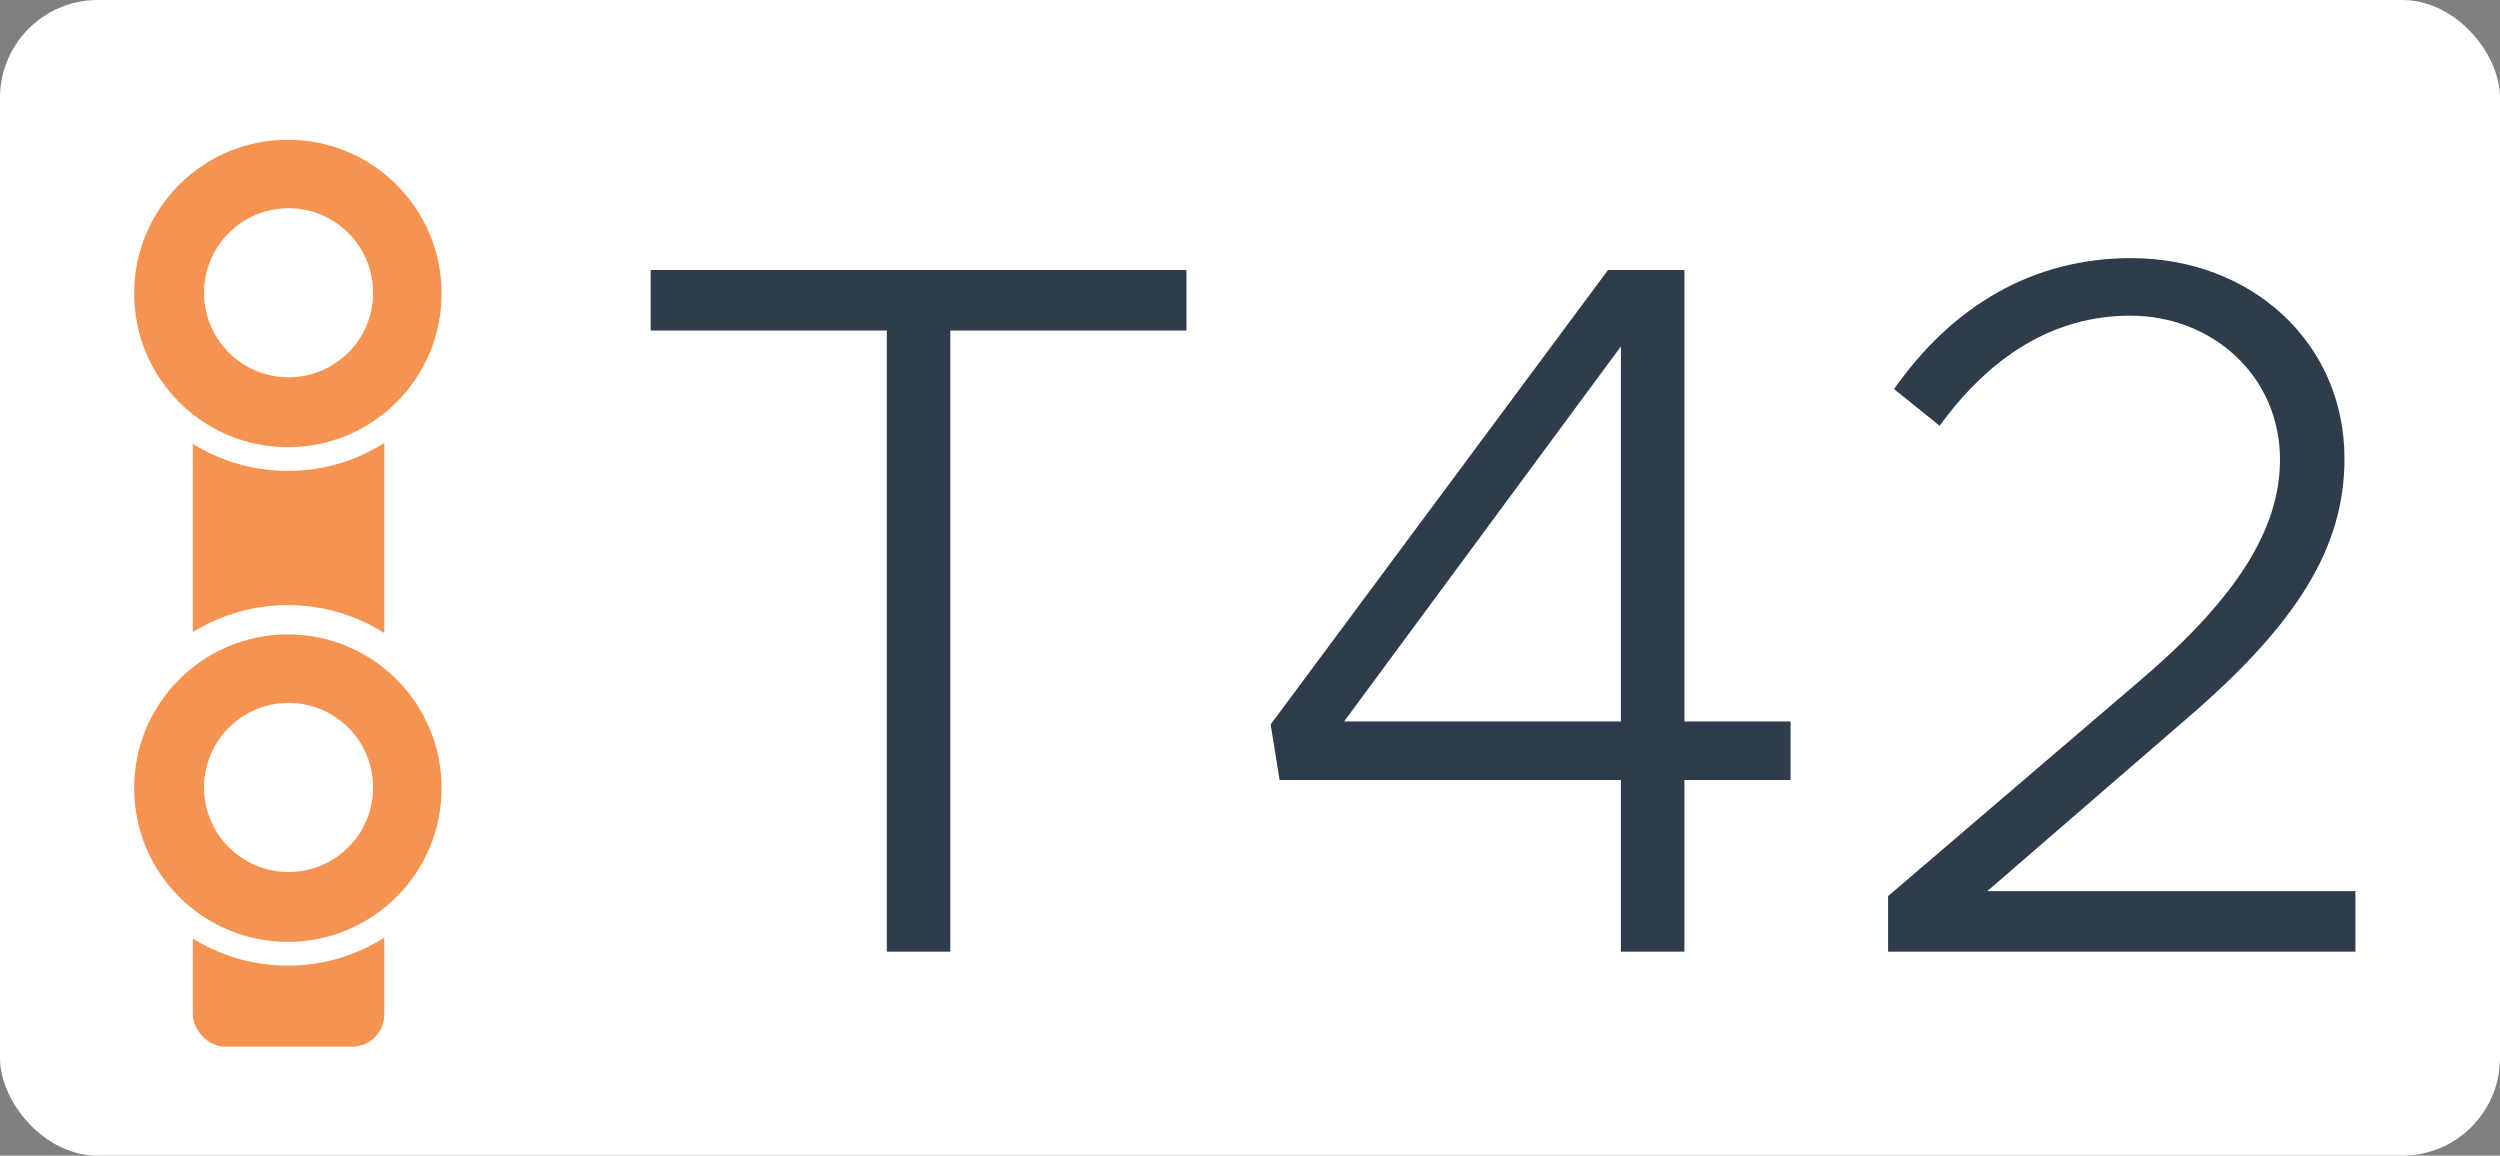
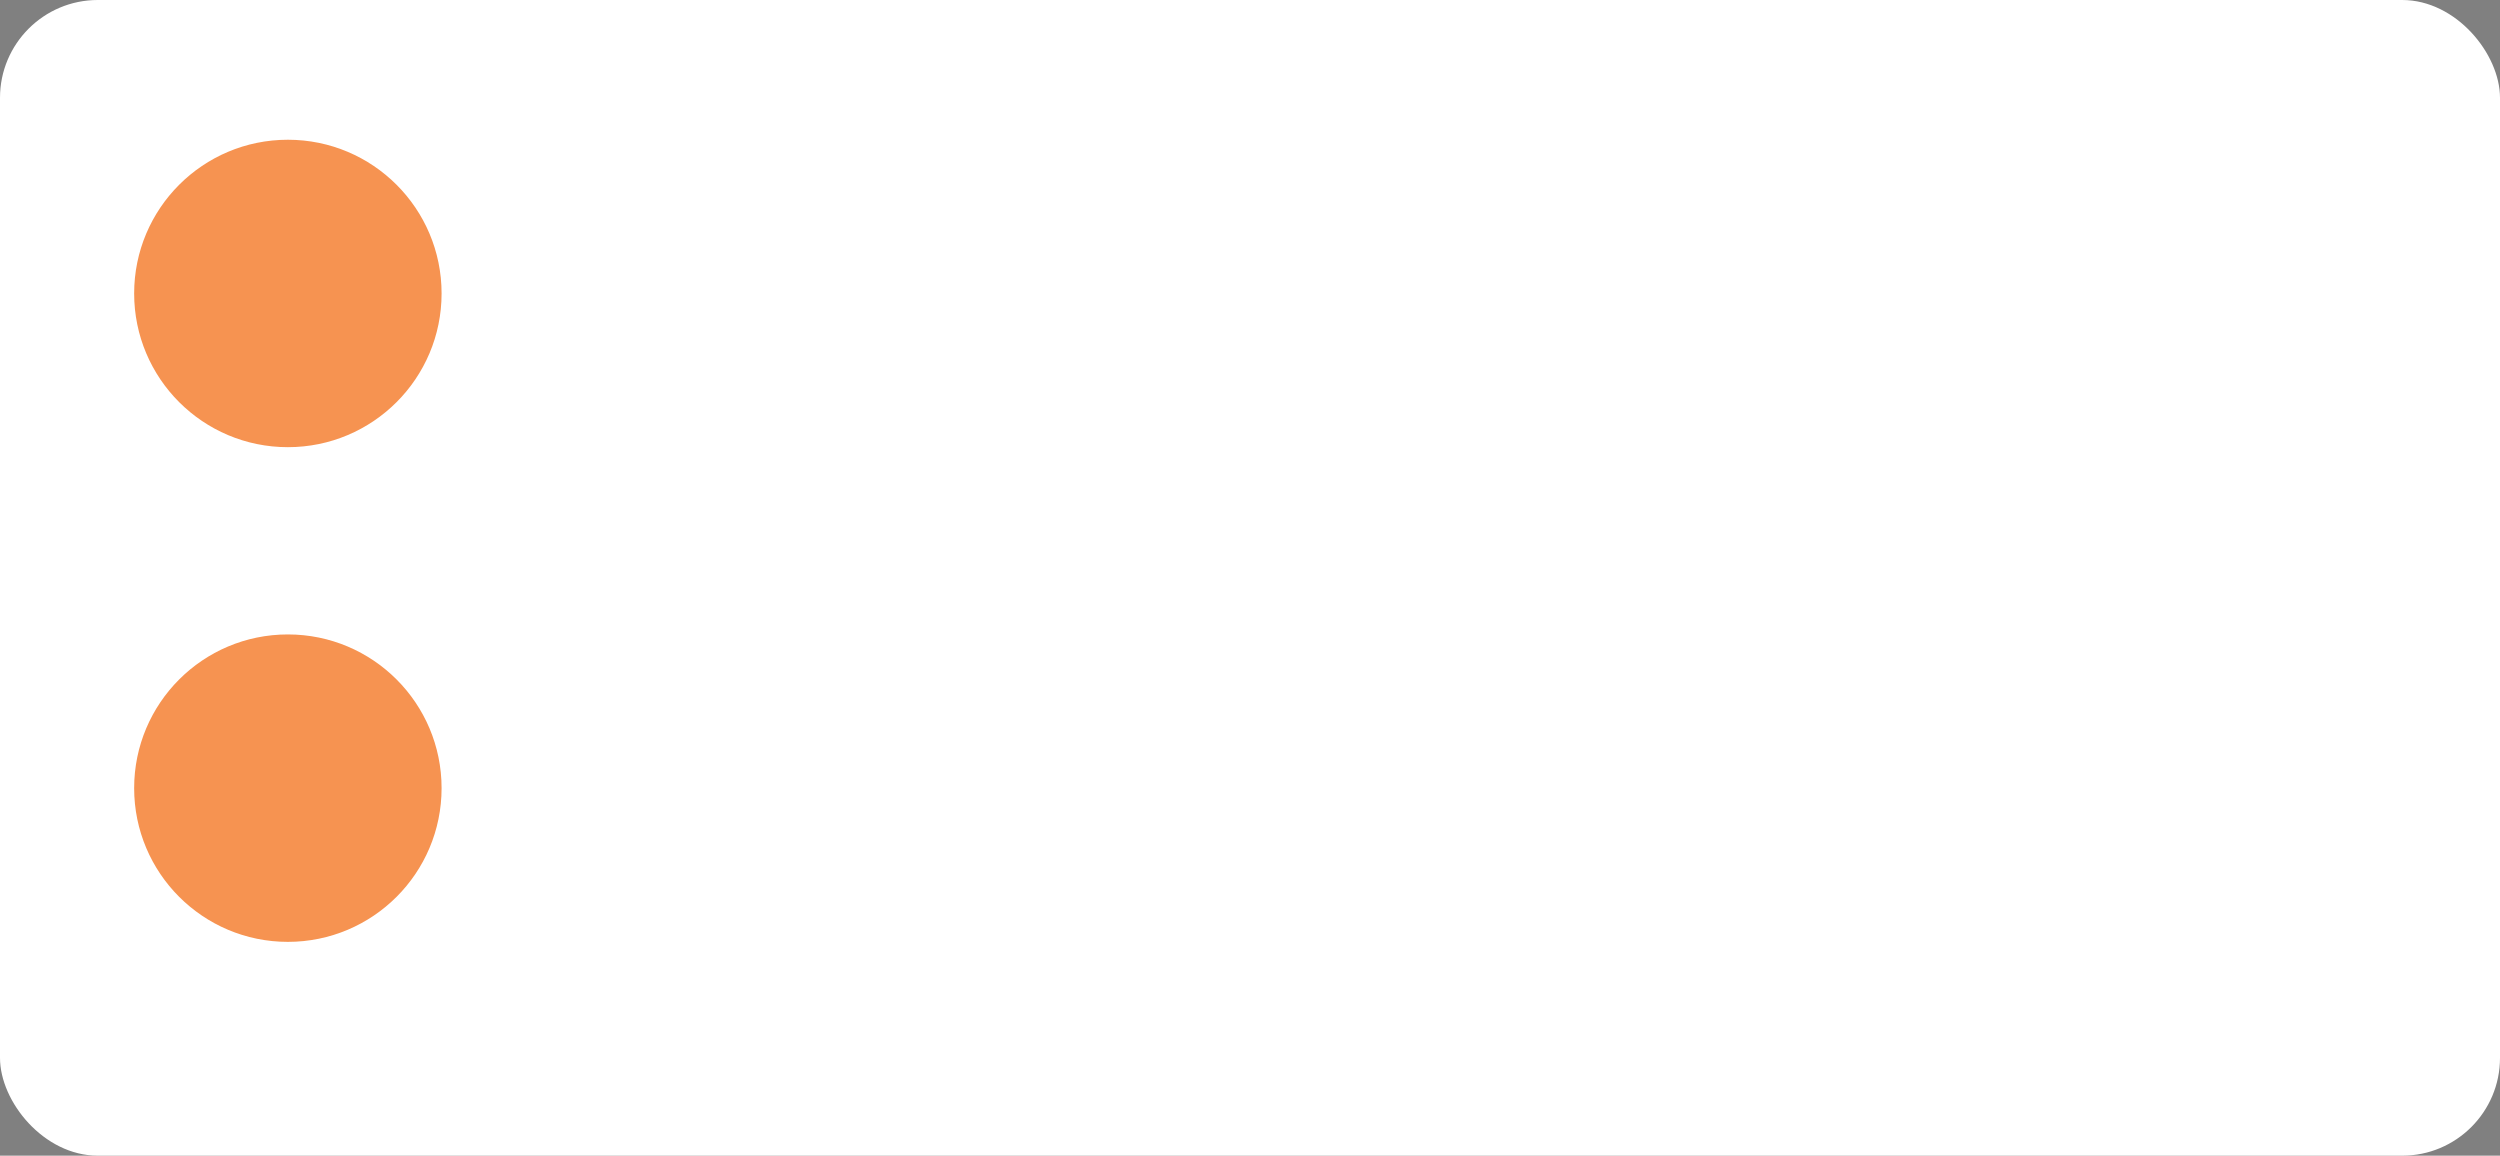
<svg xmlns="http://www.w3.org/2000/svg" width="1789" height="827" viewBox="0 0 1789 827" fill="none">
  <rect x="0" y="0" width="1789" height="827" fill="#808080" stroke="none" />
  <rect width="1789" height="827" rx="70" fill="white" />
-   <rect x="138" y="159" width="137" height="590" rx="23" fill="#F69351" />
  <circle cx="206" cy="562" r="129" fill="white" />
  <circle cx="206" cy="564" r="110" fill="#F69351" />
-   <circle cx="206.5" cy="563.5" r="60.5" fill="white" />
-   <circle cx="206" cy="208" r="129" fill="white" />
  <circle cx="206" cy="210" r="110" fill="#F69351" />
-   <circle cx="206.5" cy="209.5" r="60.5" fill="white" />
-   <path d="M634.599 681V236.54H465.619V193.23H849.019V236.54H680.039V681H634.599ZM1159.92 681V558.17H915.676L909.286 518.41L1150.69 193.23H1205.36V516.28H1281.33V558.17H1205.36V681H1159.92ZM961.826 516.28H1159.92V247.9L961.826 516.28ZM1351.11 681V641.24L1532.87 485.75C1602.45 426.11 1631.56 377.12 1631.56 328.84C1631.56 269.2 1583.28 225.89 1524.35 225.89C1468.97 225.89 1423.53 255.71 1388.03 304.7L1355.37 278.43C1397.26 218.79 1454.77 184.71 1525.06 184.71C1610.97 184.71 1677.71 245.06 1677.71 328.13C1677.71 392.03 1643.63 446.7 1564.11 514.86L1422.11 637.69H1685.52V681H1351.11Z" fill="#2F3C4C" />
</svg>